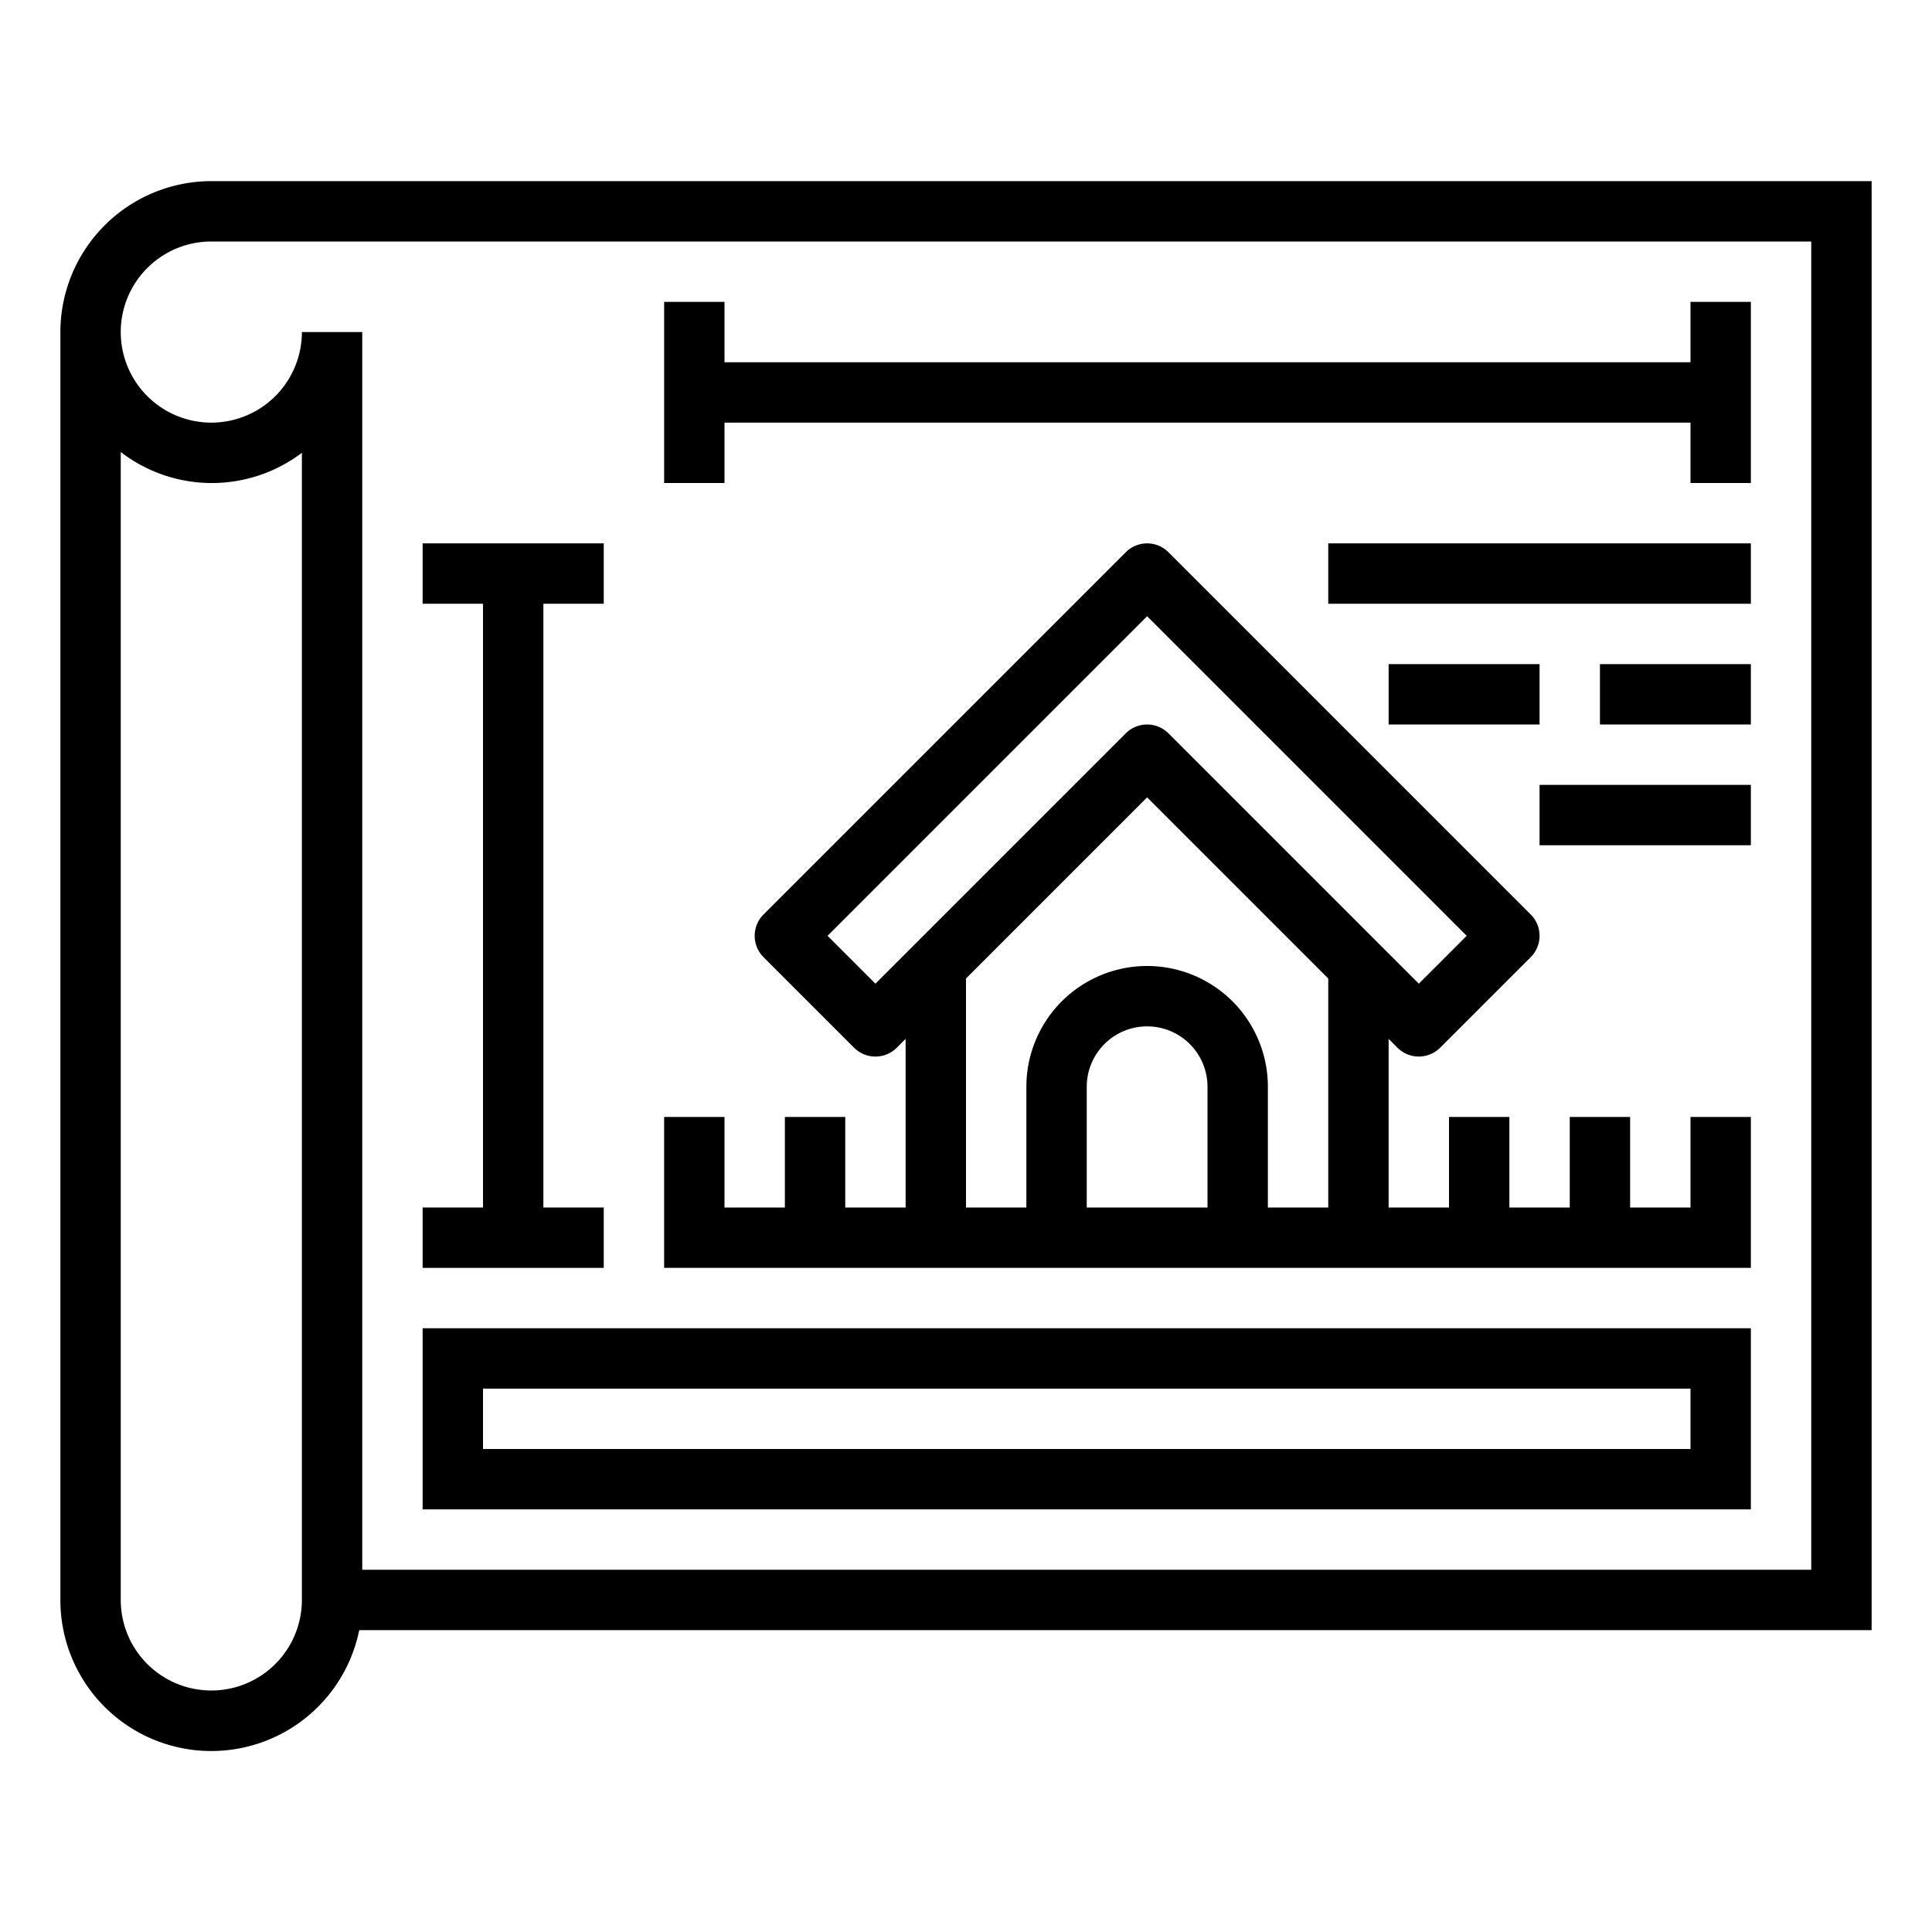
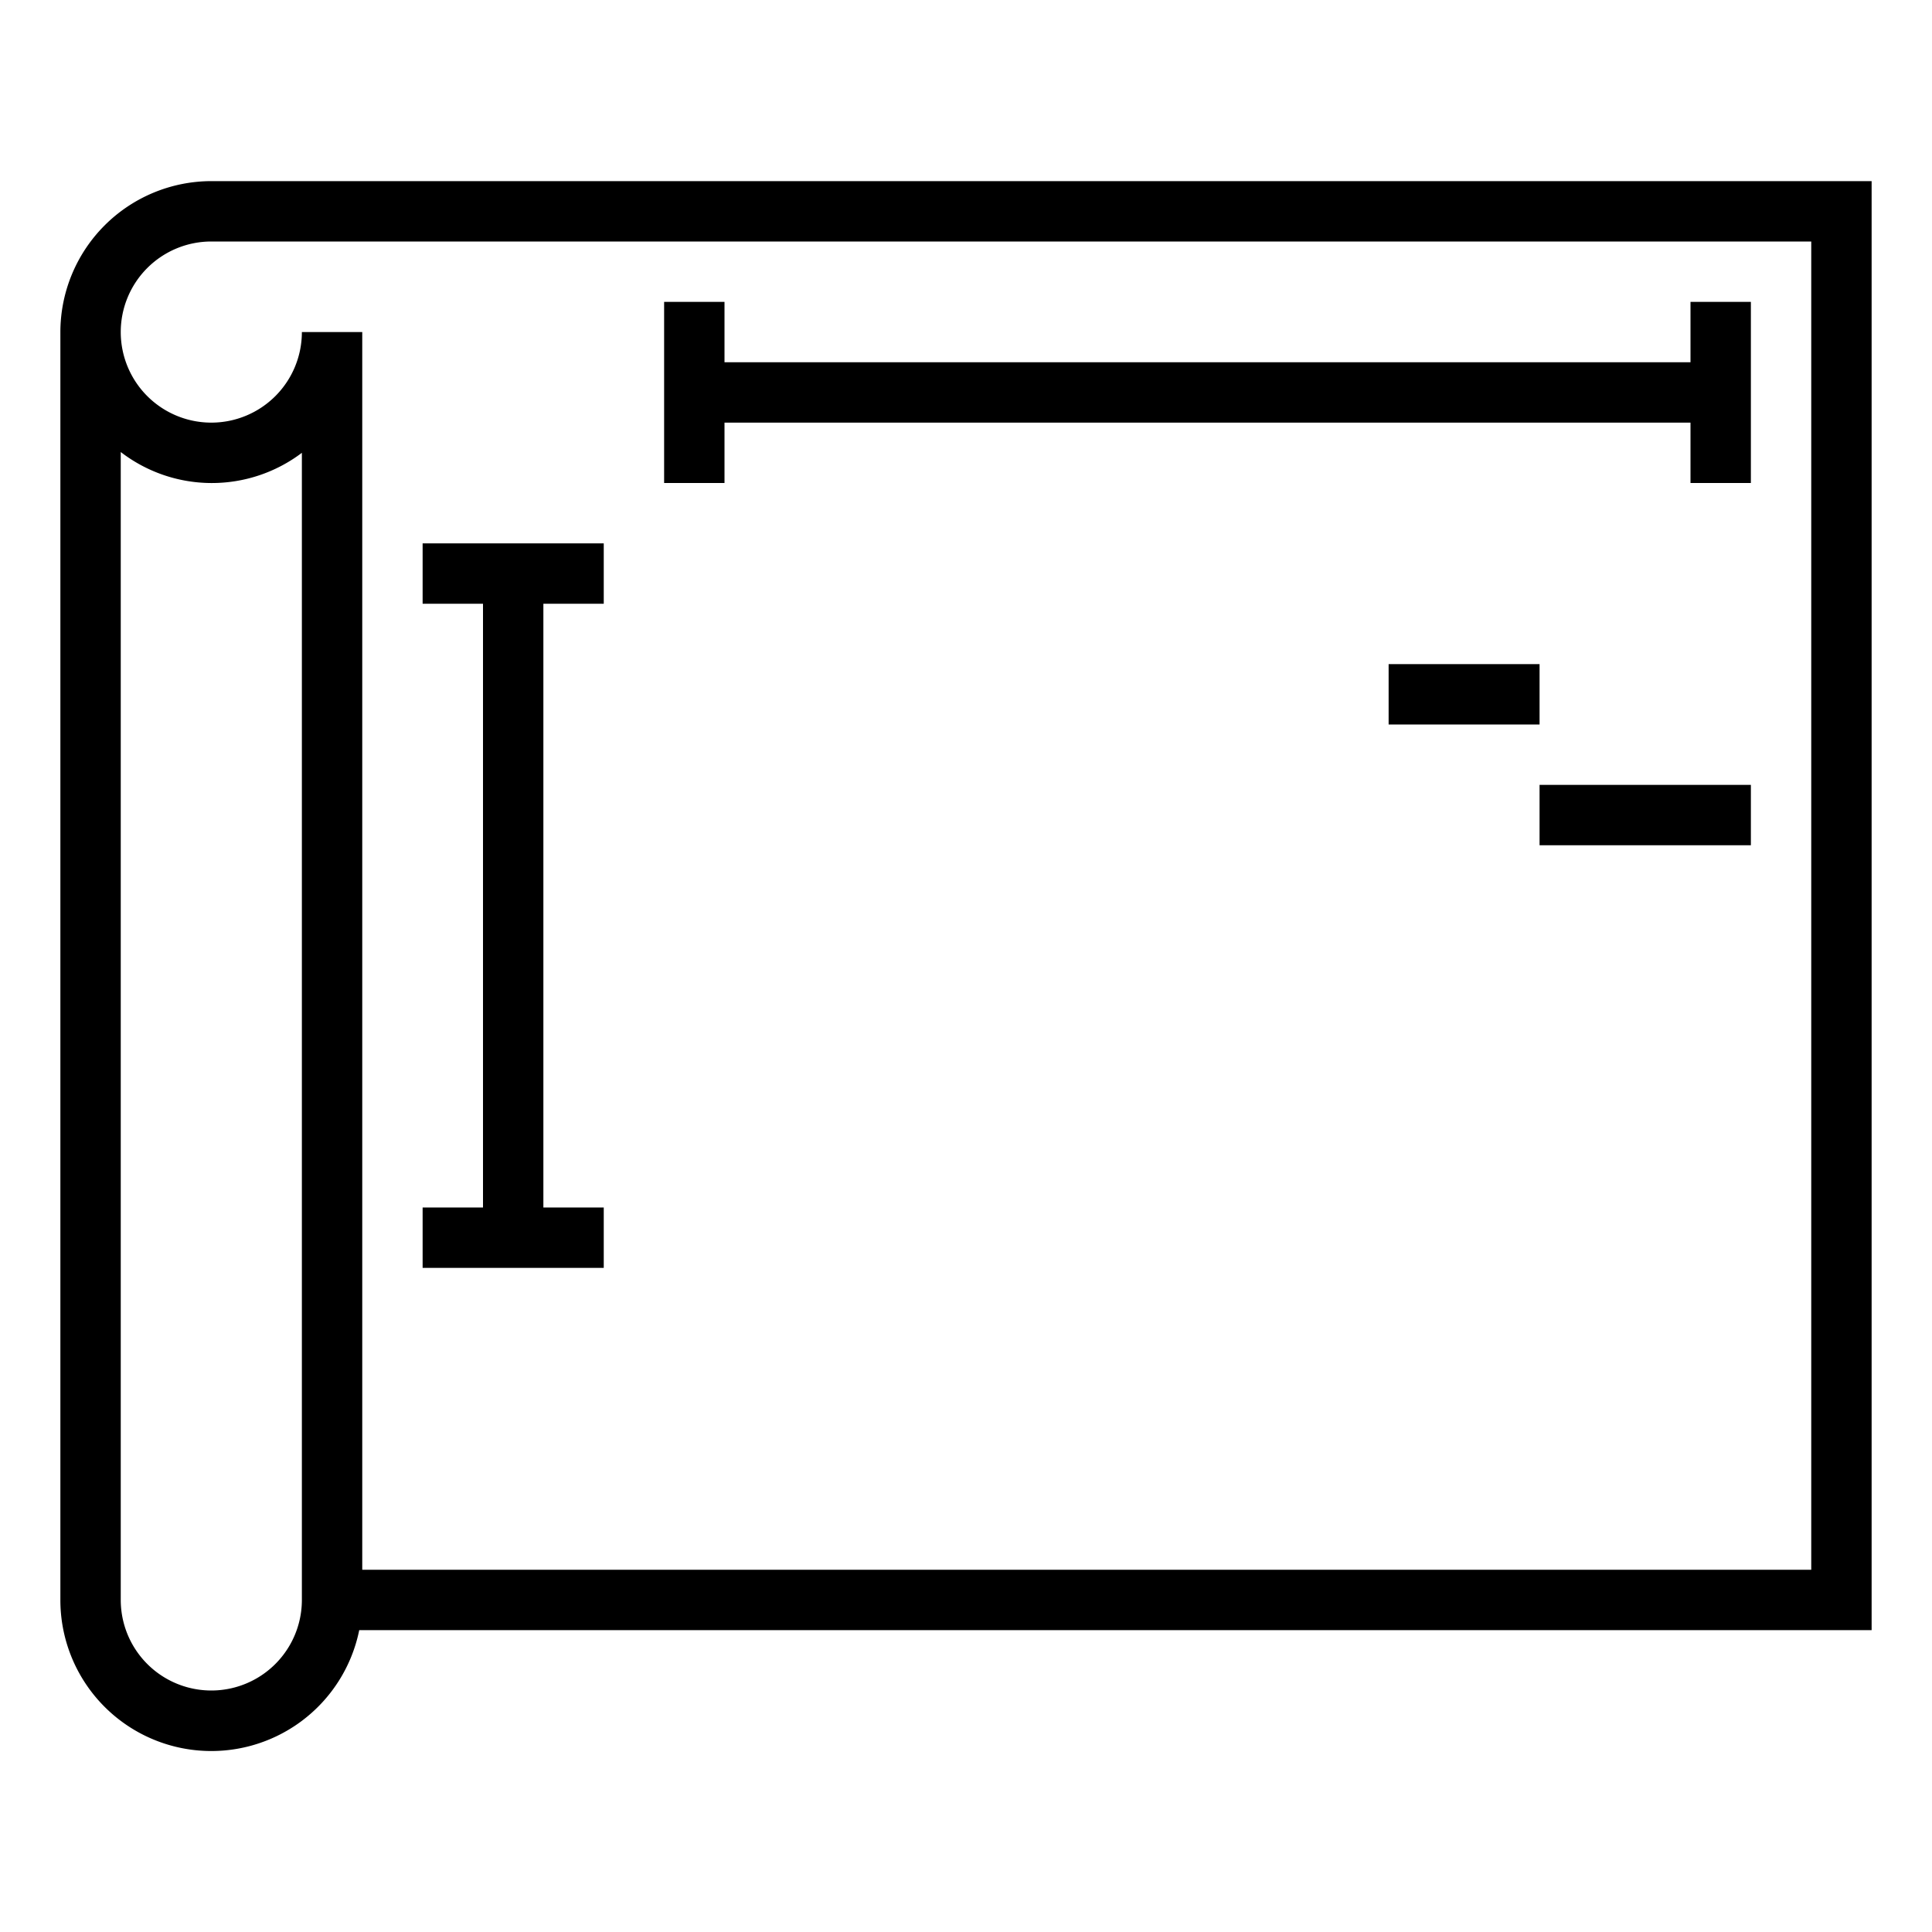
<svg xmlns="http://www.w3.org/2000/svg" height="300px" width="300px" fill="#000000" viewBox="0 0 64 64" x="0px" y="0px">
  <g>
    <path d="M2,11V53a5,5,0,0,0,9.9,1H62V6H7A5.006,5.006,0,0,0,2,11Zm8,42a3,3,0,0,1-6,0V14.974A4.945,4.945,0,0,0,10,15Zm50-1H12V11H10A3,3,0,1,1,7,8H60Z" />
    <polygon points="24 14 56 14 56 16 58 16 58 10 56 10 56 12 24 12 24 10 22 10 22 16 24 16 24 14" />
    <polygon points="20 40 18 40 18 20 20 20 20 18 14 18 14 20 16 20 16 40 14 40 14 42 20 42 20 40" />
-     <path d="M58,42V37H56v3H54V37H52v3H50V37H48v3H46V34.414l.293.293a1,1,0,0,0,1.414,0l3-3a1,1,0,0,0,0-1.414l-12-12a1,1,0,0,0-1.414,0l-12,12a1,1,0,0,0,0,1.414l3,3a1,1,0,0,0,1.414,0L30,34.414V40H28V37H26v3H24V37H22v5ZM40,40H36V36a2,2,0,0,1,4,0Zm4,0H42V36a4,4,0,0,0-8,0v4H32V32.414l6-6,6,6ZM29,32.586,27.414,31,38,20.414,48.586,31,47,32.586l-8.293-8.293a1,1,0,0,0-1.414,0Z" />
-     <path d="M58,44H14v6H58Zm-2,4H16V46H56Z" />
-     <rect x="44" y="18" width="14" height="2" />
    <rect x="46" y="22" width="5" height="2" />
-     <rect x="53" y="22" width="5" height="2" />
    <rect x="51" y="26" width="7" height="2" />
  </g>
</svg>